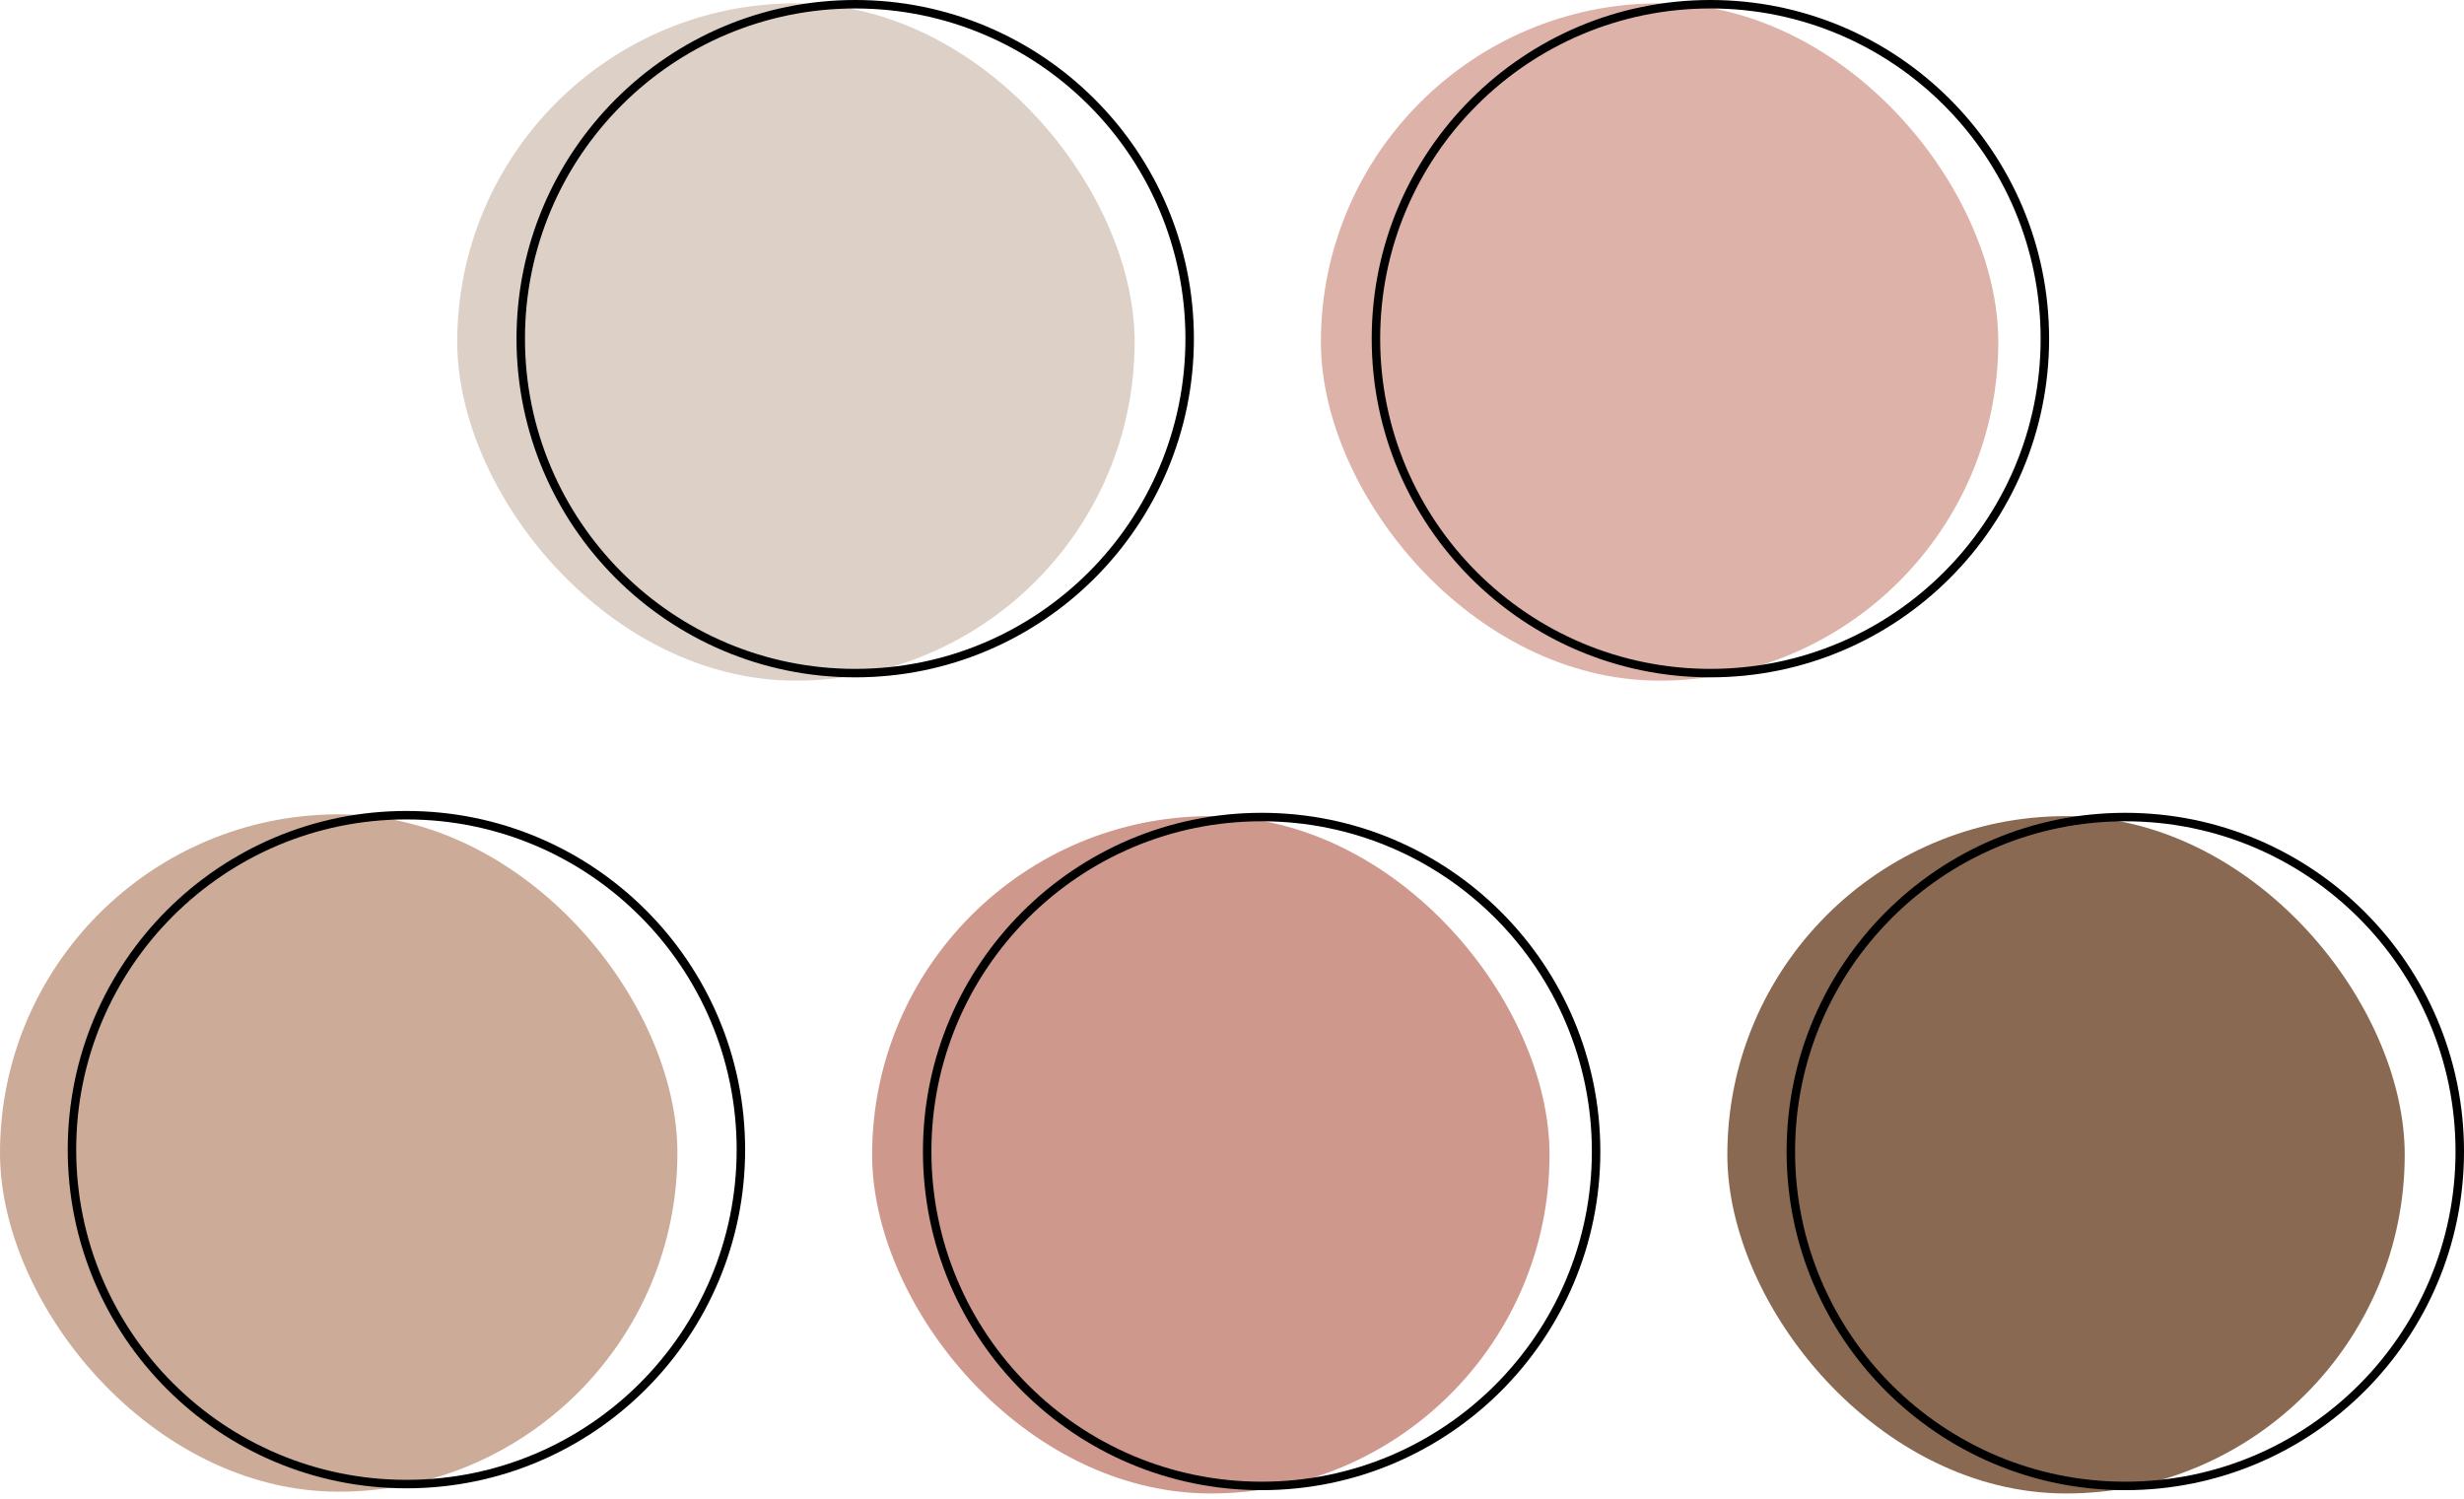
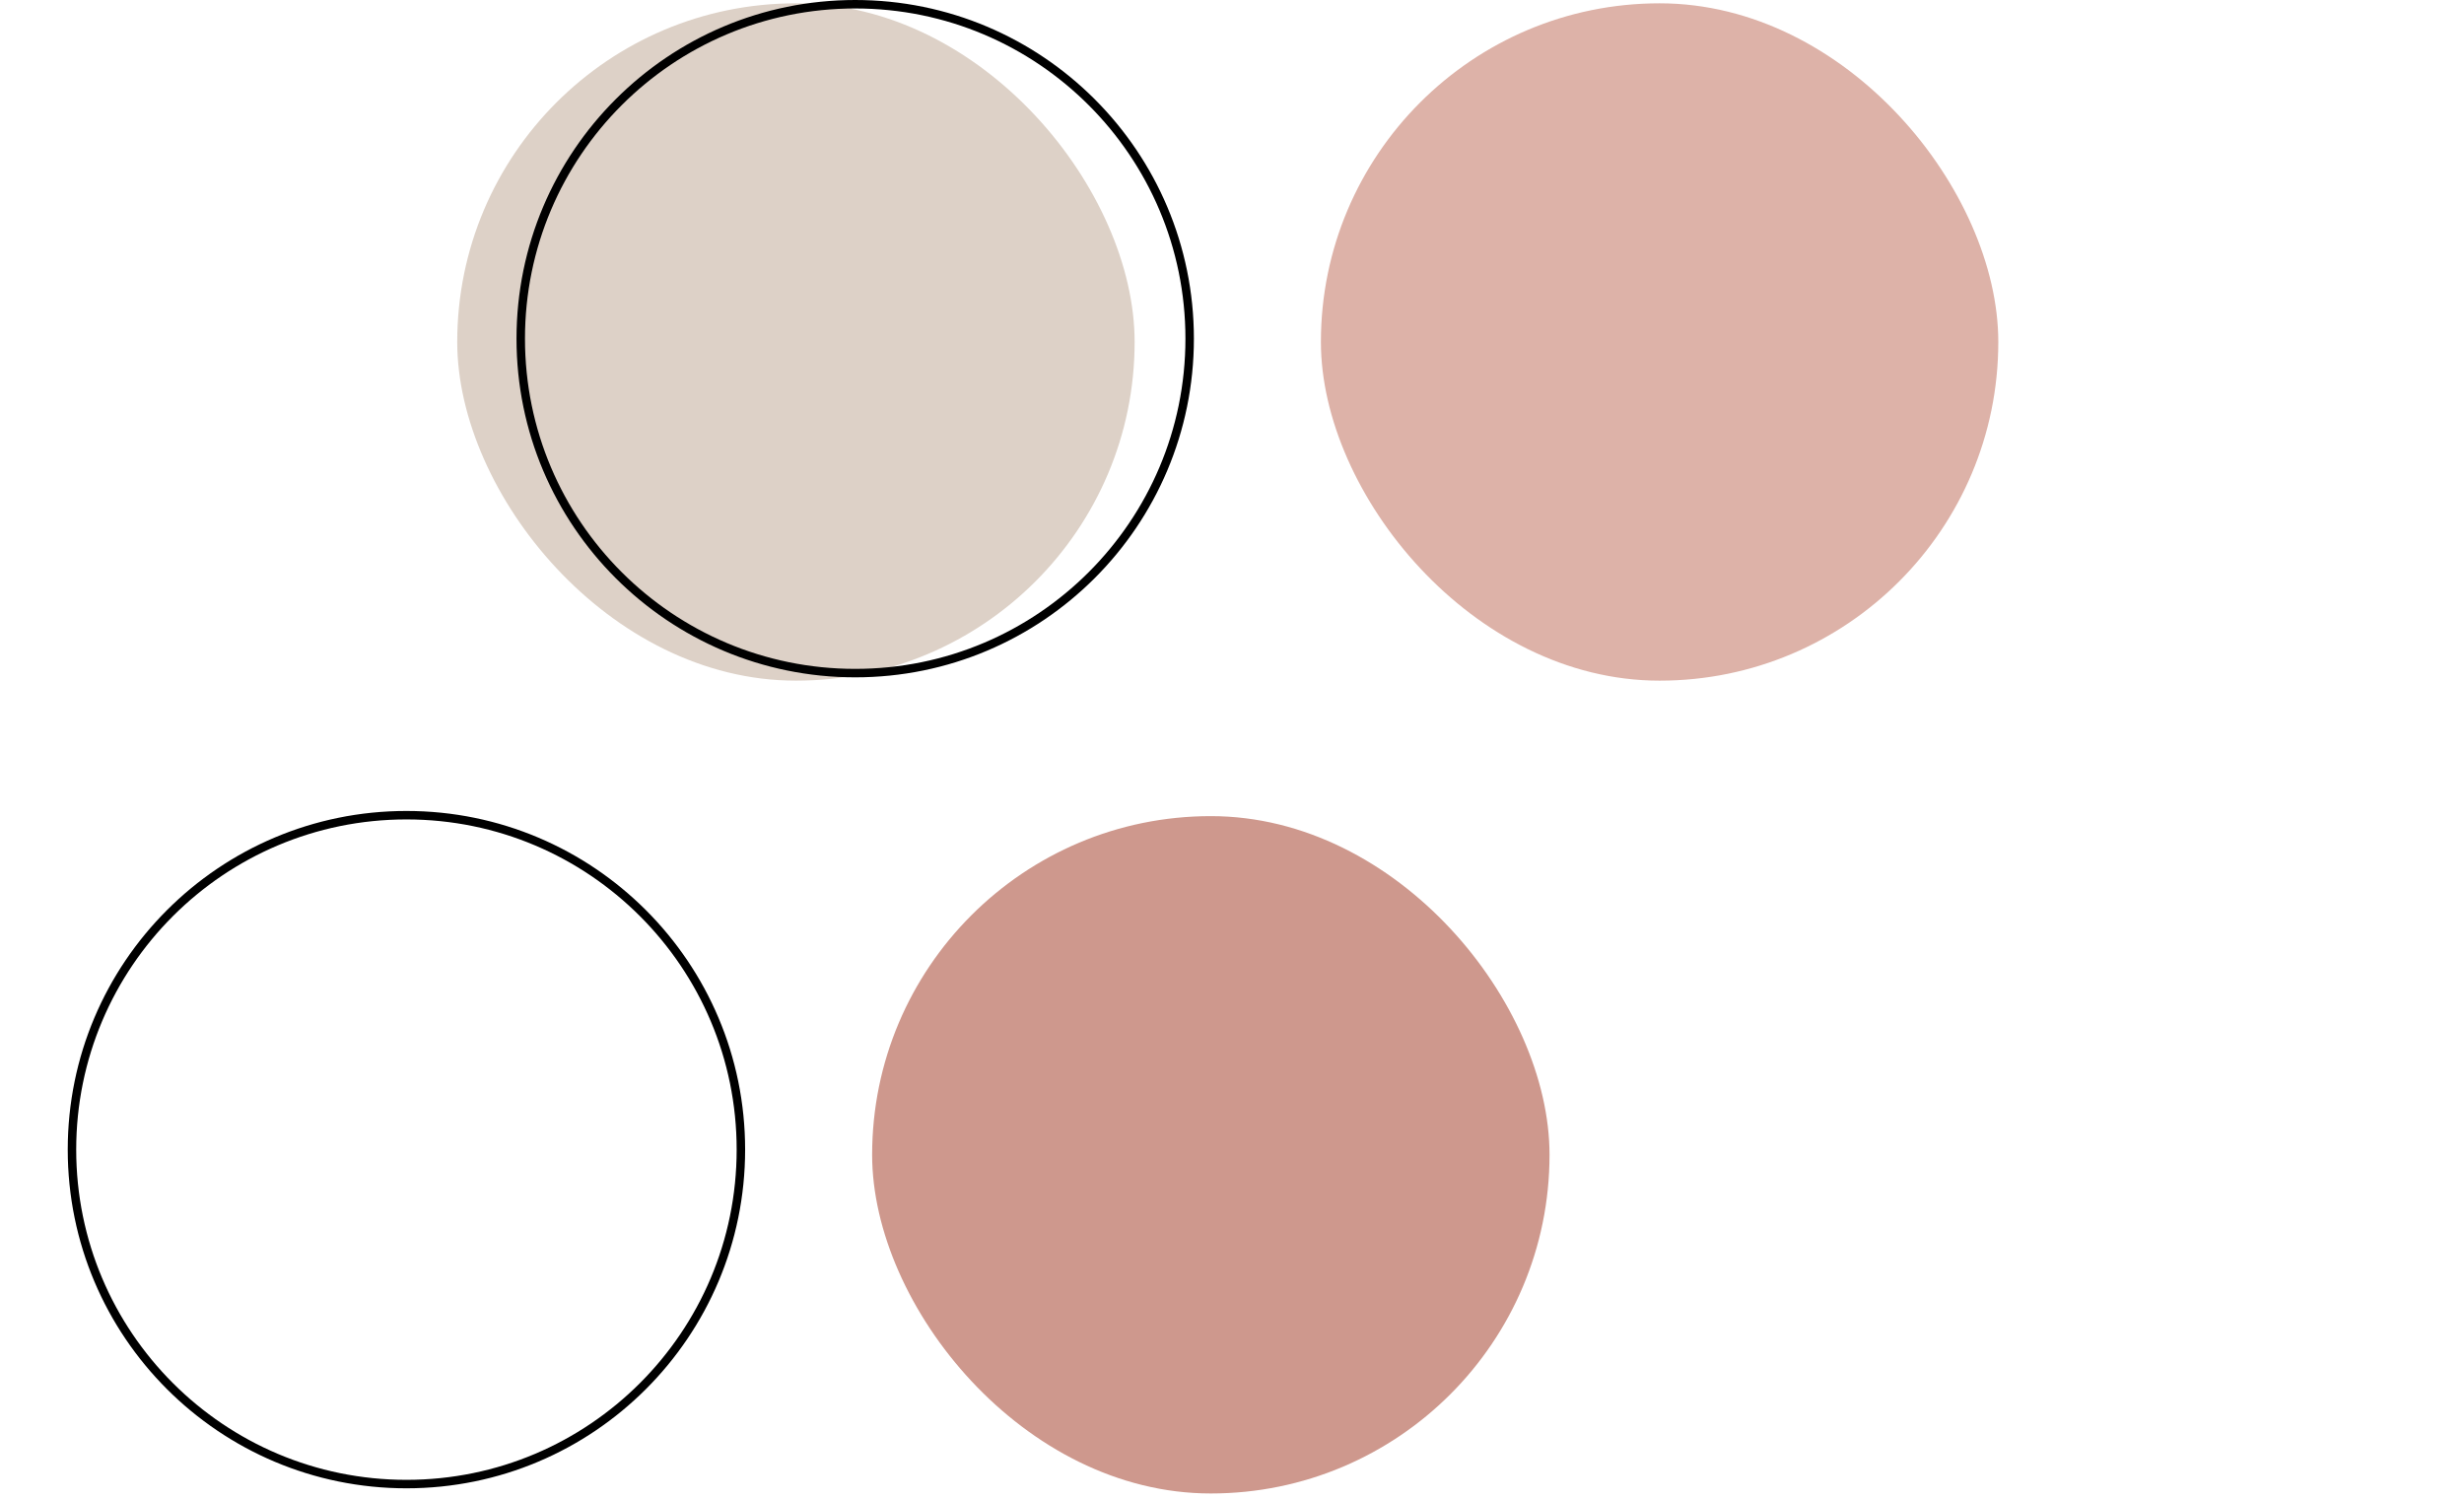
<svg xmlns="http://www.w3.org/2000/svg" width="291" height="177" viewBox="0 0 291 177" fill="none">
-   <rect y="96.18" width="80" height="80" rx="40" fill="#CCAB99" />
  <circle cx="48" cy="135.781" r="39.5" stroke="black" />
-   <rect x="204" y="96.391" width="80" height="80" rx="40" fill="#8A6952" />
-   <circle cx="251" cy="136" r="39.5" stroke="black" />
  <rect x="54" y="0.391" width="80" height="80" rx="40" fill="#DDD1C7" />
  <circle cx="101" cy="40" r="39.5" stroke="black" />
  <rect x="156" y="0.391" width="80" height="80" rx="40" fill="#DDB2A8" />
-   <circle cx="202" cy="40" r="39.5" stroke="black" />
  <rect x="103" y="96.391" width="80" height="80" rx="40" fill="#CE988D" />
-   <circle cx="149" cy="136" r="39.5" stroke="black" />
</svg>